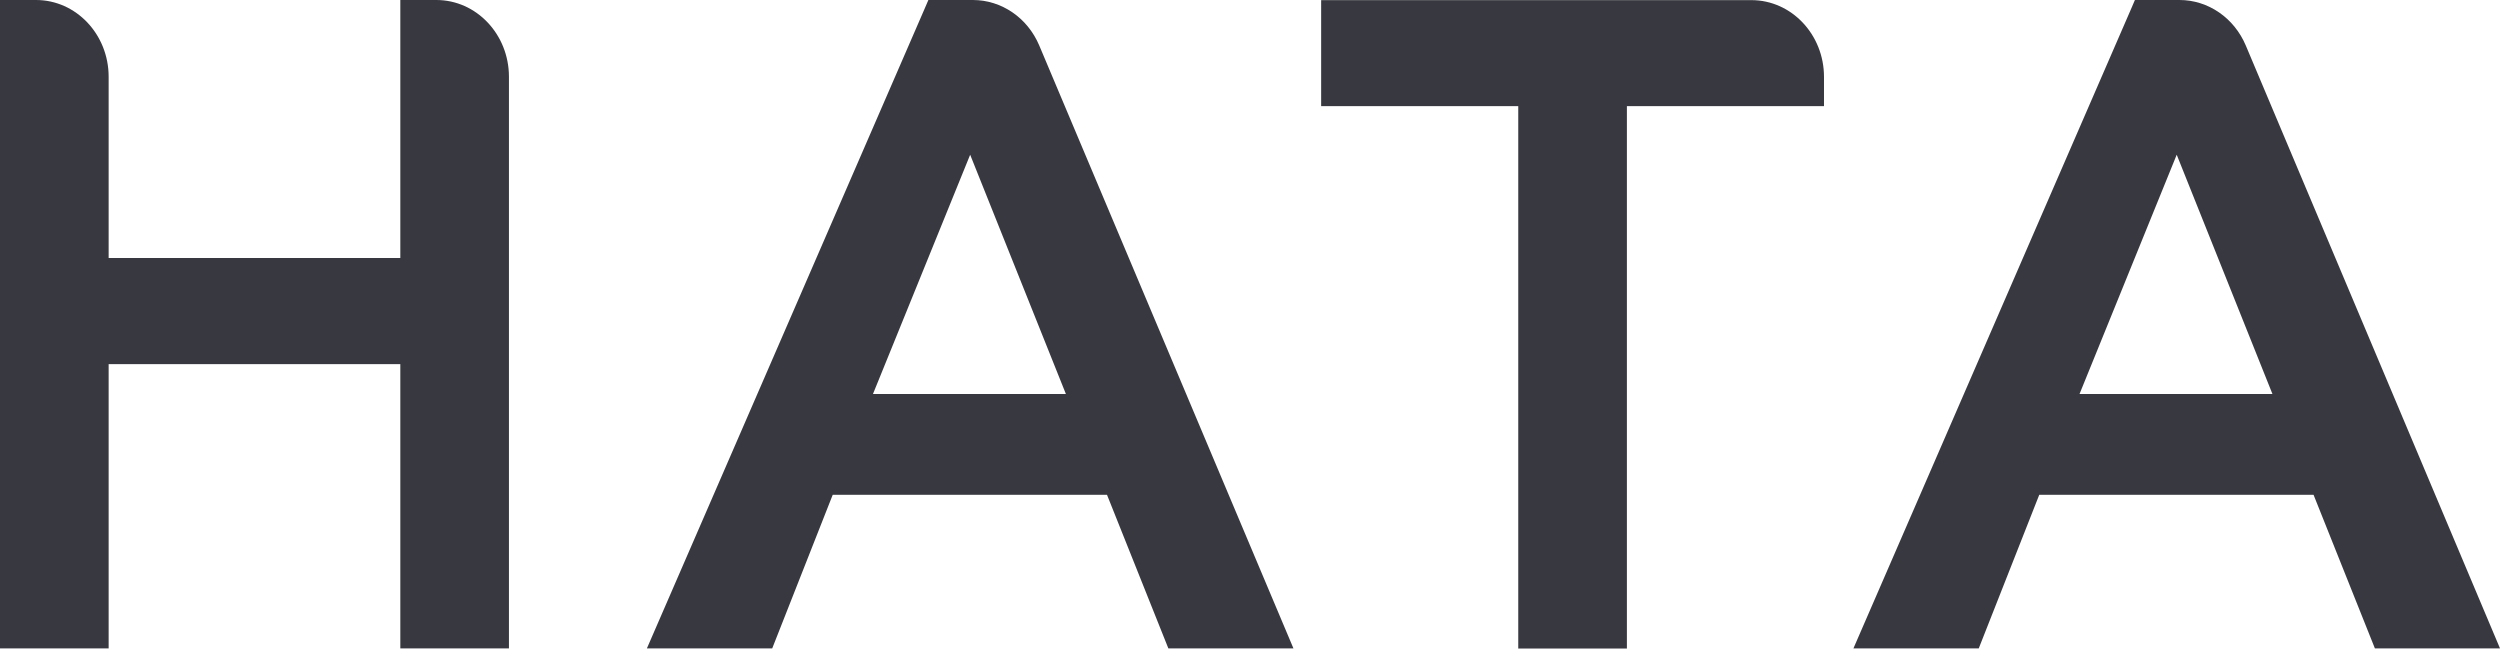
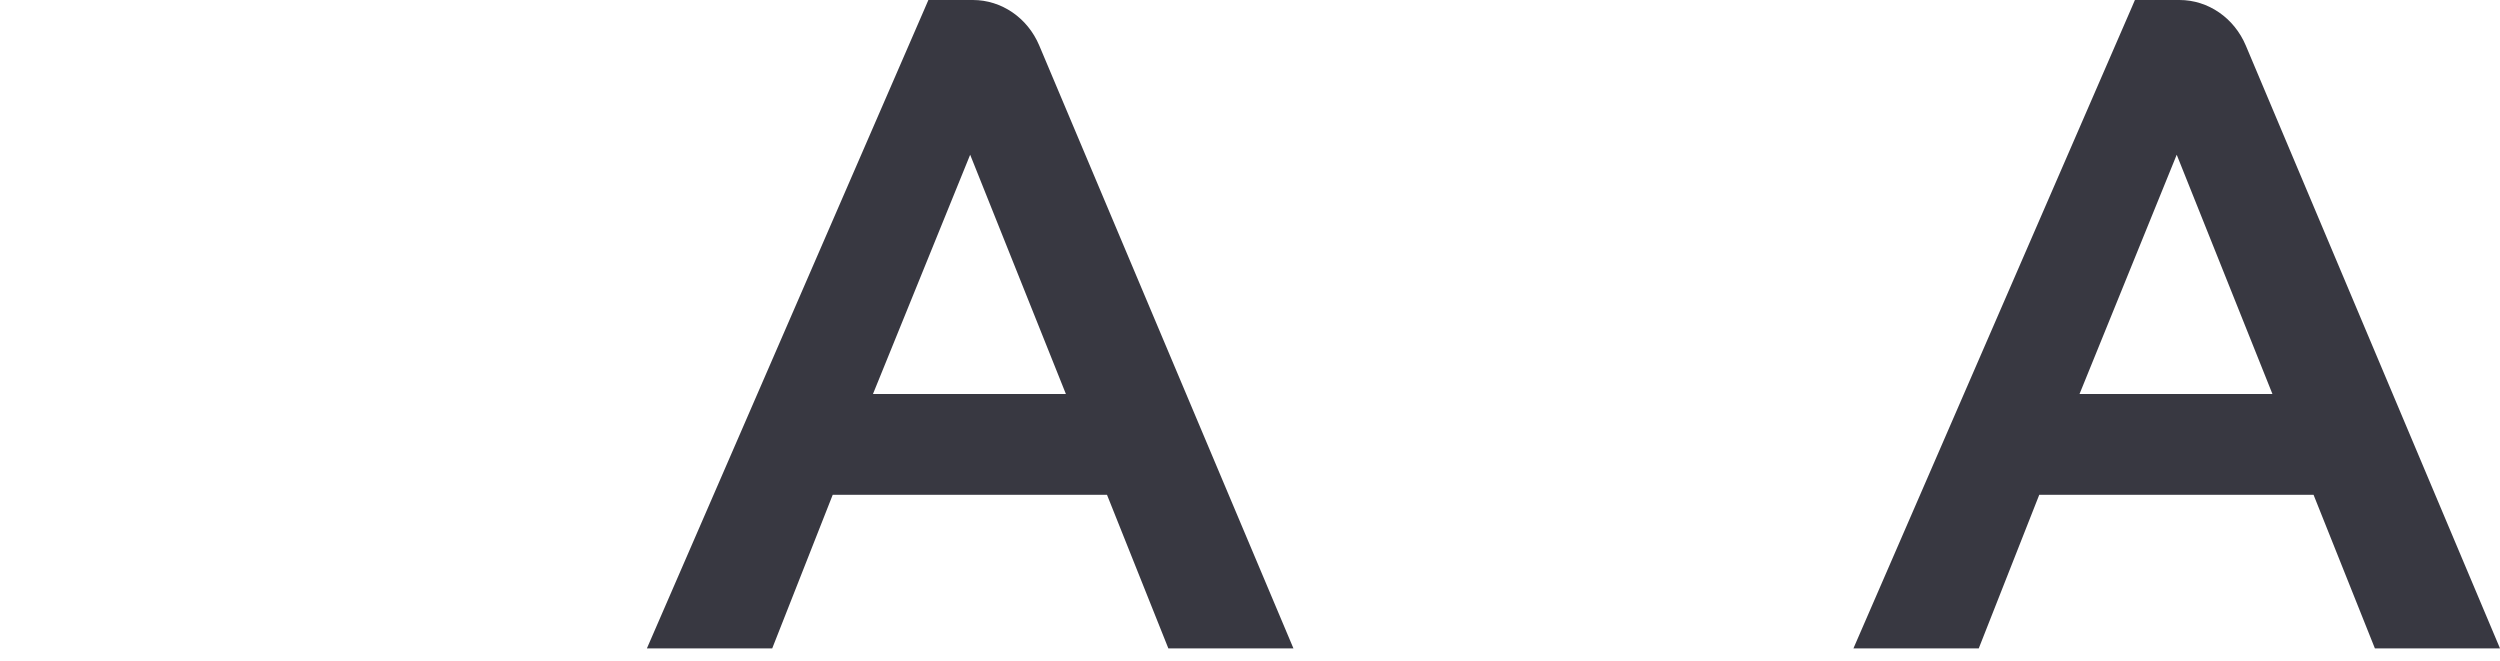
<svg xmlns="http://www.w3.org/2000/svg" width="140" height="37" viewBox="0 0 140 37" fill="none">
-   <path d="M22.418 14.447H6.084V4.3C6.084 1.926 4.262 0 2.016 0H0V0.759V36.31H6.084V20.39H22.418V36.31H28.501V4.3C28.501 1.926 26.68 0 24.434 0H22.418V14.447Z" fill="#383841" />
  <path d="M51.989 0L51.798 0.444L36.226 36.31H43.244L46.632 27.709H61.992L65.428 36.31H72.433L58.198 2.548C57.544 0.997 56.086 0 54.481 0H51.989ZM59.69 22.064H48.886L54.329 8.665L59.69 22.064Z" fill="#383841" />
-   <path d="M73.984 5.945H85.022V36.317H91.106V5.945H102.144V4.307C102.144 1.933 100.322 0.007 98.077 0.007H73.984V5.945Z" fill="#383841" />
  <path d="M122.052 0H119.555L119.365 0.444L103.792 36.31H110.81L114.198 27.709H129.559L132.994 36.31H140L125.764 2.548C125.111 1.002 123.657 0 122.052 0ZM127.257 22.064H116.453L121.896 8.665L127.257 22.064Z" fill="#383841" />
</svg>